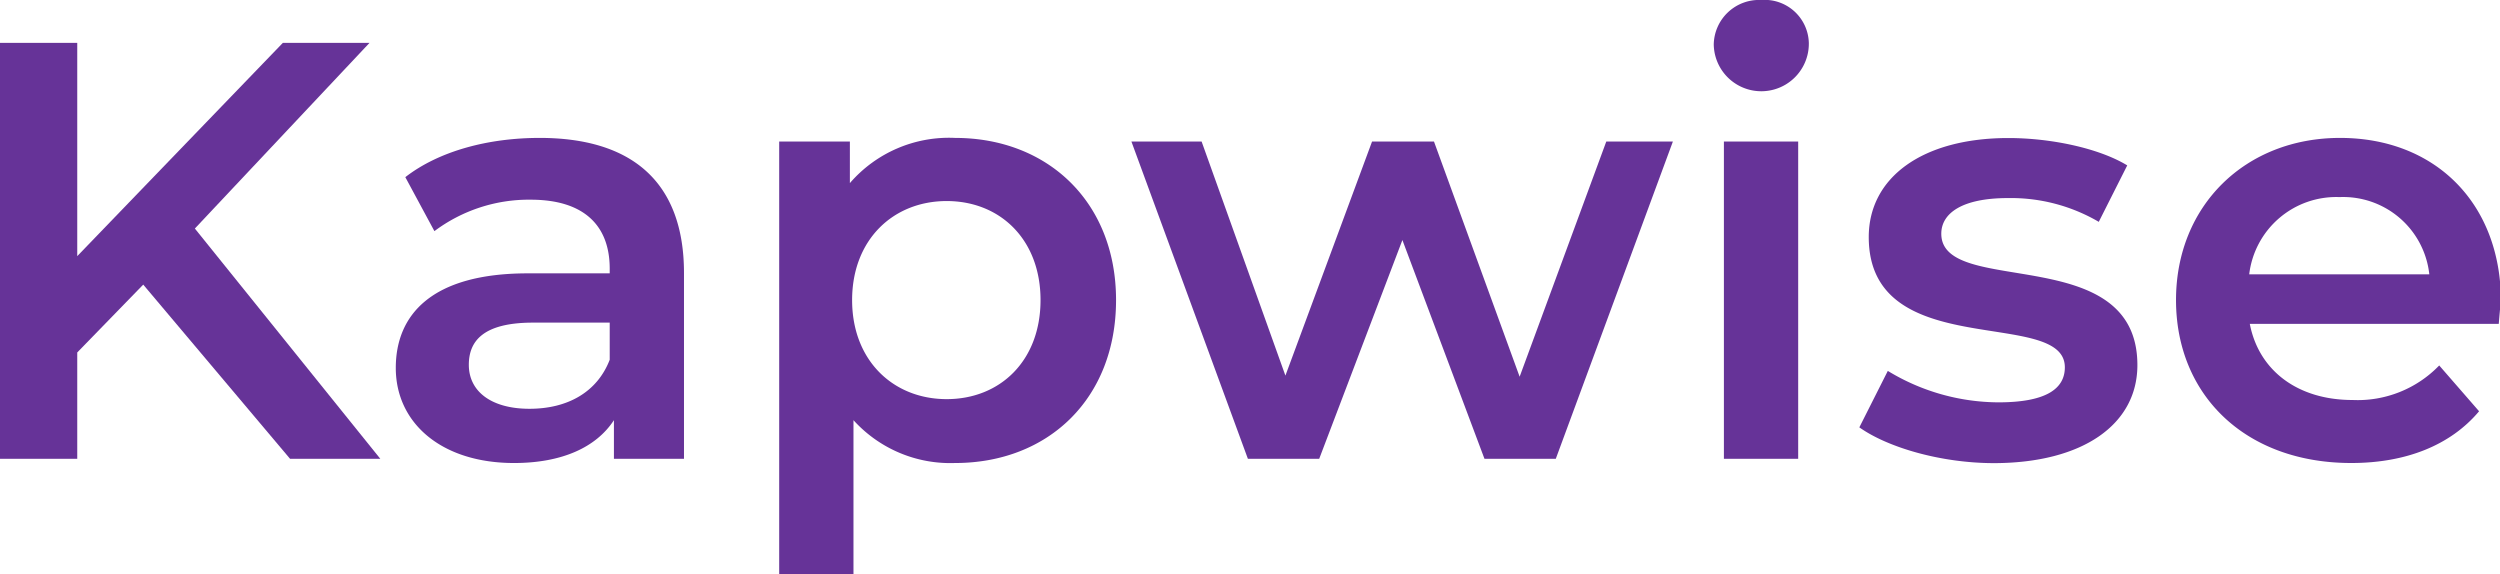
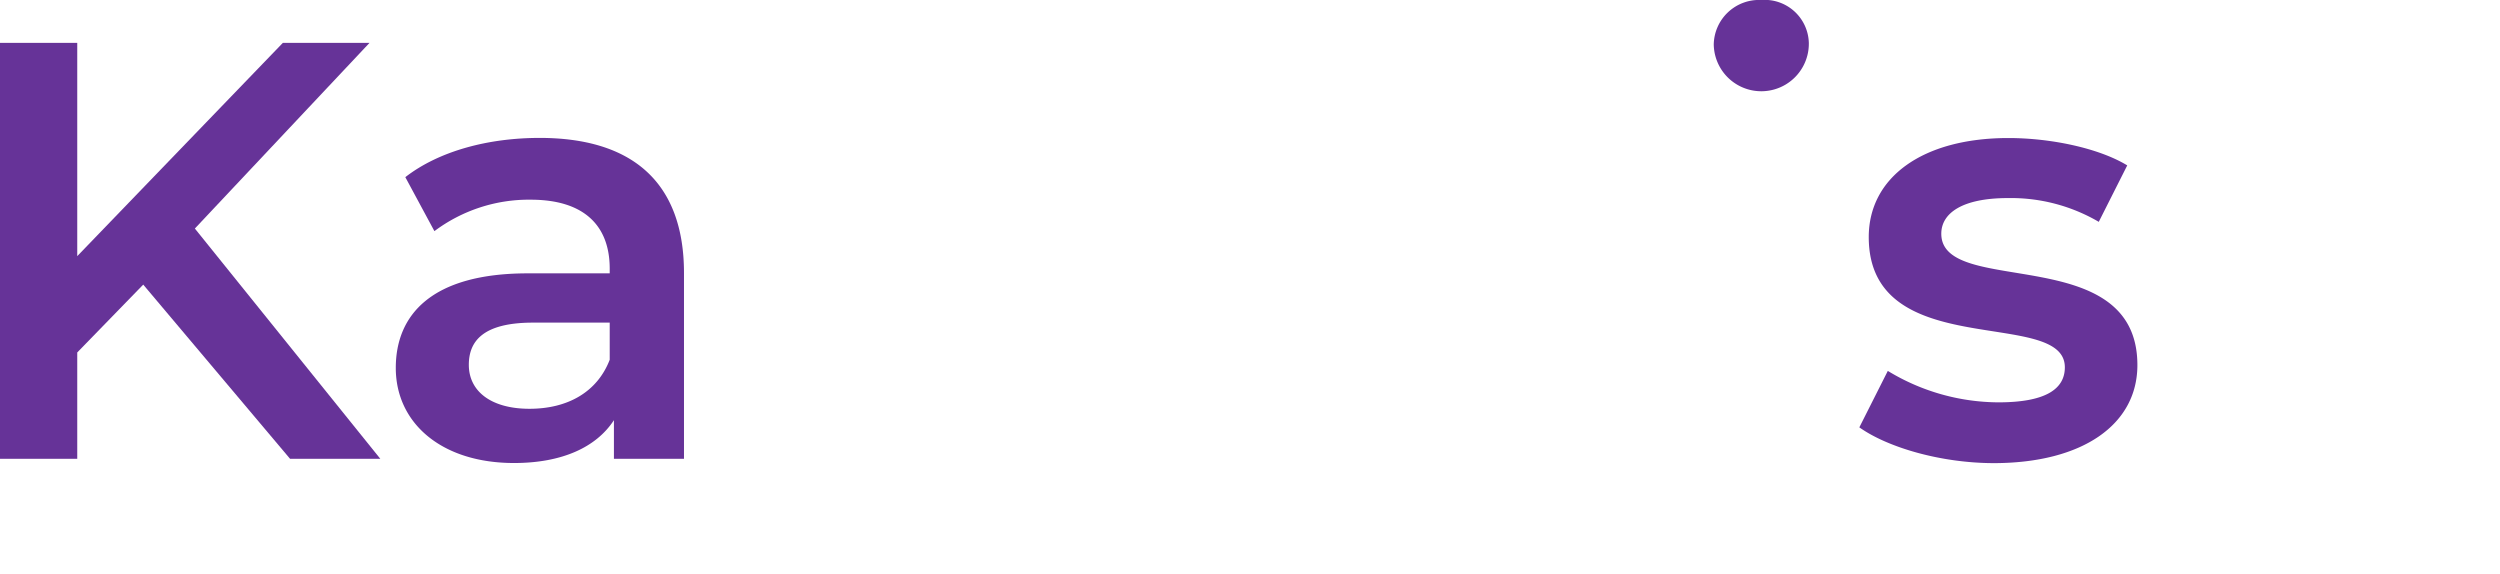
<svg xmlns="http://www.w3.org/2000/svg" id="Layer_1" data-name="Layer 1" viewBox="0 0 201.94 46.37">
  <defs>
    <style>.cls-1{fill:#663398;}</style>
  </defs>
  <title>Kapwise Dark</title>
  <path class="cls-1" d="M80.08,75.93l-5.33,5.48V90H68.51V56.4h6.24V73.63L91.36,56.4h7l-14.11,15L99.23,90H91.94Z" transform="translate(-68.51 -52.94)" />
  <path class="cls-1" d="M123.76,75V90H118.1V86.88c-1.44,2.21-4.23,3.46-8.07,3.46-5.85,0-9.55-3.22-9.55-7.68,0-4.28,2.88-7.64,10.66-7.64h6.62v-.38c0-3.51-2.11-5.57-6.38-5.57a12.72,12.72,0,0,0-7.78,2.54l-2.35-4.36c2.73-2.12,6.72-3.17,10.85-3.17C119.49,64.08,123.76,67.58,123.76,75Zm-6,7V79h-6.19c-4.08,0-5.19,1.53-5.19,3.41,0,2.16,1.83,3.55,4.9,3.55S116.75,84.62,117.76,82Z" transform="translate(-68.51 -52.94)" />
-   <path class="cls-1" d="M158.66,77.18c0,8-5.52,13.16-13,13.16a10.55,10.55,0,0,1-8.21-3.46V99.31h-6V64.37h5.71v3.36a10.58,10.58,0,0,1,8.5-3.65C153.14,64.08,158.66,69.26,158.66,77.18Zm-6.1,0c0-4.89-3.26-8-7.58-8s-7.64,3.12-7.64,8,3.32,8,7.64,8S152.56,82.08,152.56,77.18Z" transform="translate(-68.51 -52.94)" />
-   <path class="cls-1" d="M203.64,64.37,194.18,90h-5.76l-6.63-17.67L175.07,90h-5.76L159.9,64.37h5.67l6.77,18.91,7-18.91h5l6.92,19,7-19Z" transform="translate(-68.51 -52.94)" />
-   <path class="cls-1" d="M206.94,56.54a3.66,3.66,0,0,1,3.84-3.6,3.57,3.57,0,0,1,3.84,3.46,3.84,3.84,0,0,1-7.68.14Zm.82,7.83h6V90h-6Z" transform="translate(-68.51 -52.94)" />
+   <path class="cls-1" d="M206.94,56.54a3.66,3.66,0,0,1,3.84-3.6,3.57,3.57,0,0,1,3.84,3.46,3.84,3.84,0,0,1-7.68.14Zm.82,7.83h6h-6Z" transform="translate(-68.51 -52.94)" />
  <path class="cls-1" d="M218.7,87.46,221,82.9a17.3,17.3,0,0,0,8.93,2.54c3.79,0,5.37-1.06,5.37-2.83,0-4.9-15.84-.29-15.84-10.52,0-4.84,4.37-8,11.28-8,3.41,0,7.3.81,9.6,2.21l-2.3,4.56a14.05,14.05,0,0,0-7.35-1.92c-3.64,0-5.37,1.2-5.37,2.88,0,5.18,15.84.57,15.84,10.61,0,4.8-4.42,7.92-11.62,7.92C225.28,90.34,221,89.09,218.7,87.46Z" transform="translate(-68.51 -52.94)" />
-   <path class="cls-1" d="M270.35,79.1H250.24c.72,3.75,3.84,6.15,8.3,6.15a9.15,9.15,0,0,0,7-2.79l3.22,3.7c-2.3,2.74-5.9,4.18-10.32,4.18-8.59,0-14.16-5.52-14.16-13.16s5.61-13.1,13.25-13.1,13,5.23,13,13.25C270.45,77.81,270.4,78.53,270.35,79.1Zm-20.16-4h14.55a7,7,0,0,0-7.25-6.24A7.08,7.08,0,0,0,250.19,75.12Z" transform="translate(-68.51 -52.94)" />
</svg>